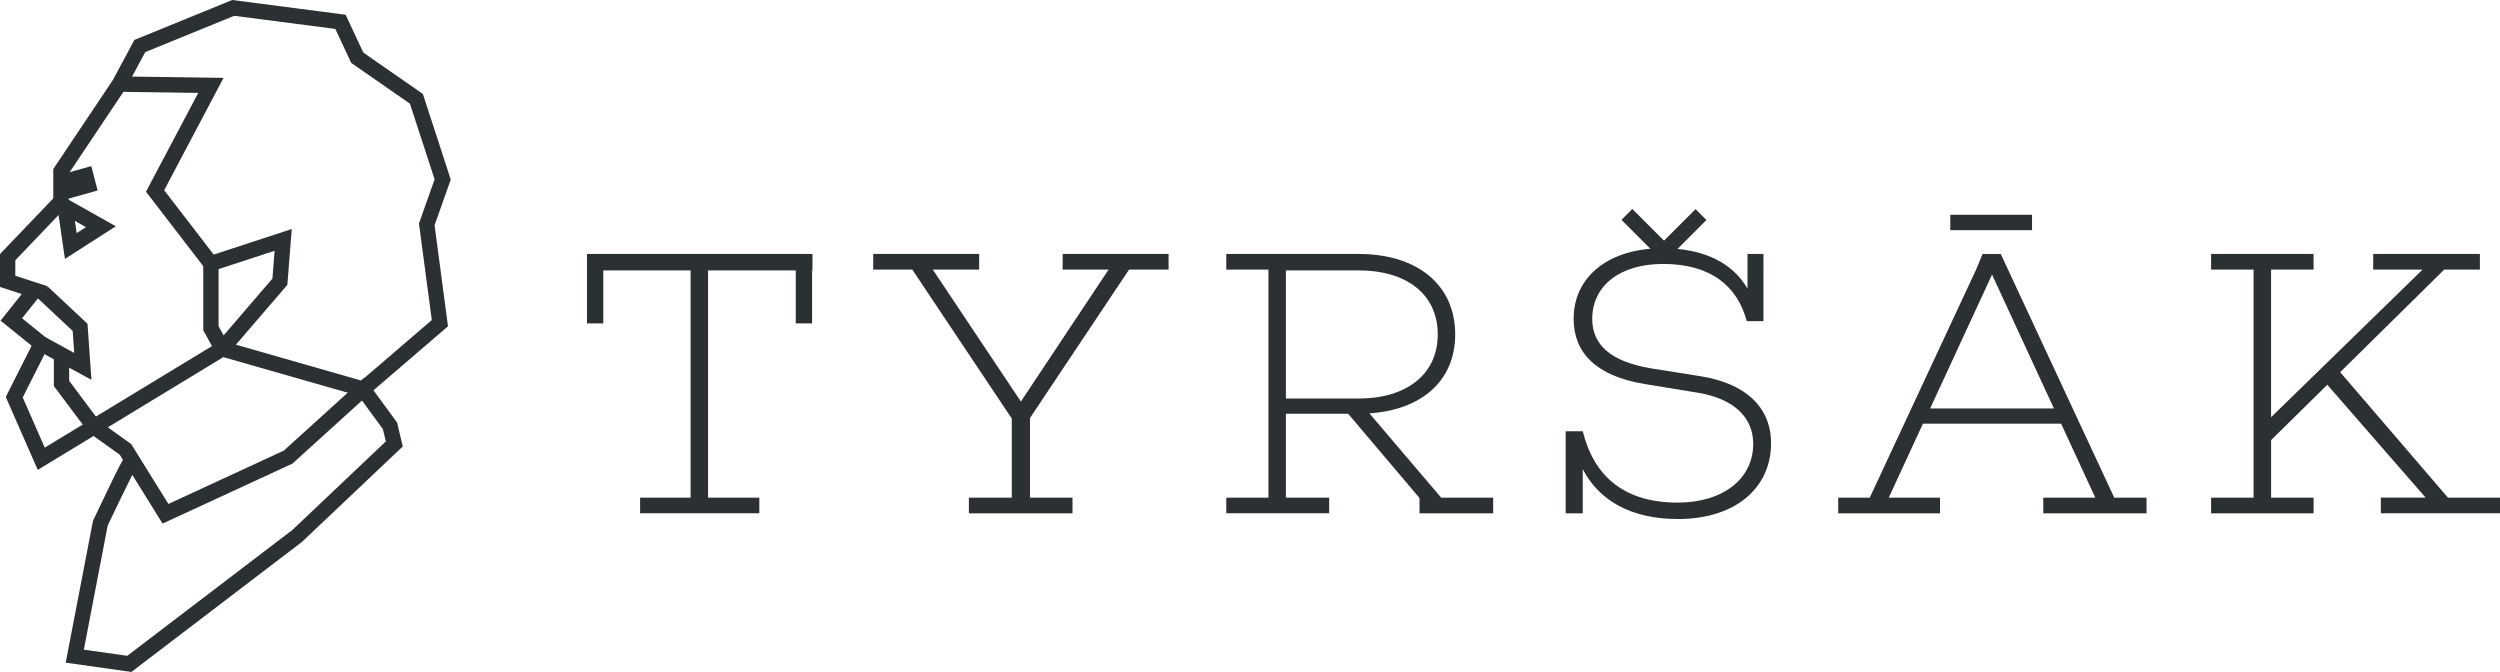
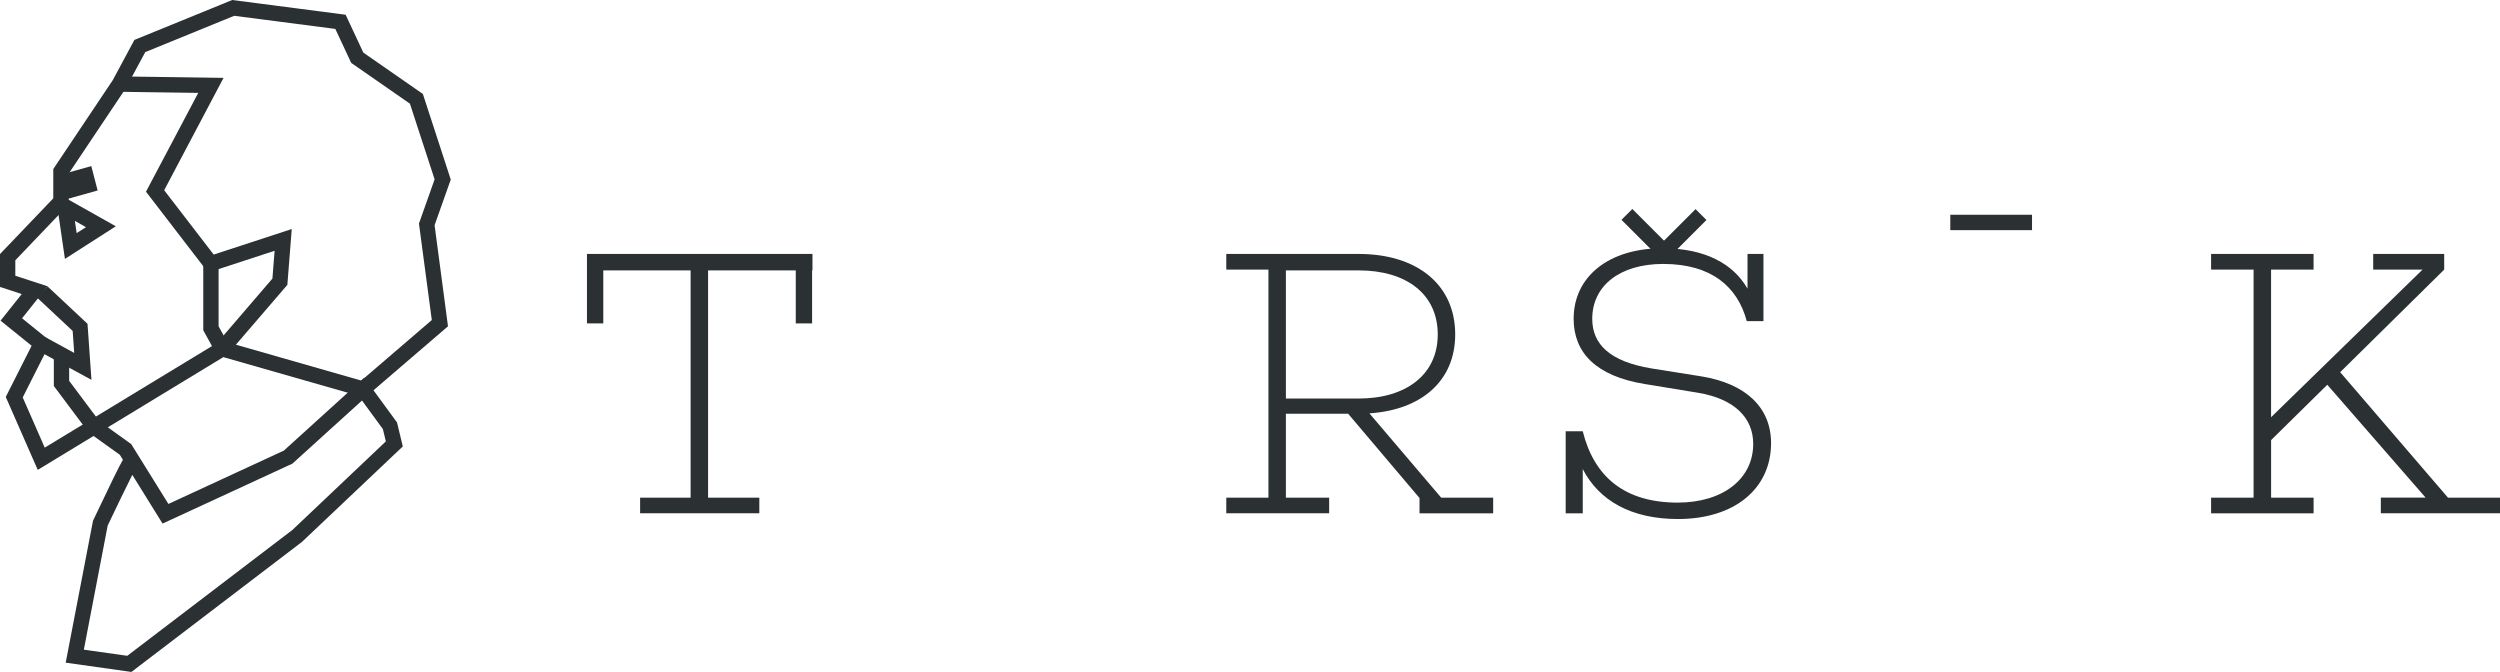
<svg xmlns="http://www.w3.org/2000/svg" id="logo_tyrsak" data-name="logo tyrsak" width="253" height="68" viewBox="0 0 253 68">
  <defs>
    <clipPath id="clip-path">
      <rect id="Rectangle_399" data-name="Rectangle 399" width="253" height="68" fill="none" />
    </clipPath>
  </defs>
  <path id="Path_1139" data-name="Path 1139" d="M2.3,40.219l2.851-5.65L2.234,32.211,4.815,28.97,1.551,27.907V26.338L6.943,20.7V17.582L12.72,8.95,14.7,5.273,23.7,1.6,33.935,2.926l1.608,3.439,5.94,4.125,2.5,7.659-1.585,4.473,1.3,9.767-7.133,6.126-14.18-4.059L4.527,45.3ZM23.5,0l-9.9,4.041L11.412,8.112l-6.02,8.994v2.966L0,25.711v3.328l2.2.718L.056,32.451,3.2,34.99.583,40.172l3.237,7.381L22.6,36.141l14.331,4.1,8.406-7.22L43.98,22.789l1.637-4.618L42.794,9.507,36.769,5.323,34.978,1.491Z" fill="#2b3033" />
  <path id="Path_1140" data-name="Path 1140" d="M23.078,35.808,21.9,34.79l5.669-6.6.221-2.811-6.727,2.2-6.29-8.178,5.289-10-8-.112.022-1.558,10.54.148L16.615,19.25l5.01,6.513,7.9-2.584-.444,5.647Z" fill="#2b3033" />
  <path id="Path_1141" data-name="Path 1141" d="M9.256,38.443,3.8,35.464l.741-1.369L7.51,35.716l-.156-2.226-3.6-3.368,1.058-1.14,4.044,3.786Z" fill="#2b3033" />
  <path id="Path_1142" data-name="Path 1142" d="M8.888,43.656l-3.44-4.591V35.9H7v2.645l3.128,4.175Z" fill="#2b3033" />
  <path id="Path_1143" data-name="Path 1143" d="M21.812,35.676,20.57,33.423V26.674h1.551V33.02l1.048,1.9Z" fill="#2b3033" />
  <g id="Group_662" data-name="Group 662">
    <g id="Group_661" data-name="Group 661" clip-path="url(#clip-path)">
      <path id="Path_1144" data-name="Path 1144" d="M8.485,65.747l4.395.62L29.6,53.623l9.448-8.954-.3-1.245-2.114-2.89-7.041,6.384L16.451,52.987l-3.062-4.931c-.609,1.21-1.595,3.244-2.491,5.128ZM13.3,68l-6.651-.938L9.413,52.693l.043-.09c1.729-3.638,2.539-5.3,2.982-6.077l-.311-.5-3.071-2.2.9-1.268,3.323,2.385L17.044,51l11.681-5.4,8.138-7.379,3.315,4.53.586,2.428-10.2,9.657Z" fill="#2b3033" />
    </g>
  </g>
  <path id="Path_1145" data-name="Path 1145" d="M7.579,22.354l.179,1.236.943-.6ZM6.57,26.2l-.981-6.753L11.721,22.9Z" fill="#2b3033" />
  <path id="Path_1146" data-name="Path 1146" d="M6.376,20.258l-.417-1.5.266-.074-.265-.961,3.28-.913.64,2.467Z" fill="#2b3033" />
  <path id="Path_1147" data-name="Path 1147" d="M82.184,27.363v5.364H80.531V27.363H71.657v23h5.186v1.582H64.779V50.364h5.11v-23H61.053v5.364H59.4V25.7H82.222v1.659Z" fill="#2b3033" />
-   <path id="Path_1148" data-name="Path 1148" d="M104.237,50.364h4.3v1.582H98.051V50.364h4.341V42.3h-.039L92.327,27.286H88.37V25.7H99.089v1.582H94.4l8.914,13.353,8.875-13.353h-4.649V25.7H118.26v1.582h-4L104.237,42.3Z" fill="#2b3033" />
  <g id="Group_664" data-name="Group 664">
    <g id="Group_663" data-name="Group 663" clip-path="url(#clip-path)">
      <path id="Path_1149" data-name="Path 1149" d="M137.509,40.331c4.8,0,7.991-2.432,7.991-6.484,0-4.091-3.189-6.483-7.991-6.483h-7.376V40.331Zm13.6,11.616h-7.454V50.4l-7.223-8.529h-6.3v8.49h4.379v1.582H124.1V50.364h4.265V27.286H124.1V25.7h13.408c5.878,0,9.759,3.087,9.759,8.143,0,4.708-3.42,7.641-8.683,7.989l7.261,8.529h5.264Z" fill="#2b3033" />
      <path id="Path_1150" data-name="Path 1150" d="M172.2,38.092c4.457.733,7.031,3.126,7.031,6.754,0,4.631-3.727,7.68-9.413,7.68-4.726,0-7.991-1.852-9.643-5.056v4.477h-1.729v-8.3h1.729c1.153,4.631,4.265,7.217,9.605,7.217,4.572,0,7.645-2.393,7.645-5.943,0-2.624-1.882-4.554-5.571-5.171l-5.417-.888c-4.956-.811-7.185-3.2-7.185-6.6,0-4.283,3.573-7.139,8.99-7.139,4.264,0,7.146,1.543,8.606,4.091V25.7h1.614V32.5h-1.69c-.922-3.473-3.573-5.789-8.452-5.789-4.38,0-7.185,2.2-7.185,5.557,0,2.586,1.805,4.323,5.993,5.017Z" fill="#2b3033" />
    </g>
  </g>
-   <path id="Path_1151" data-name="Path 1151" d="M201.594,27.788l-6.262,13.546h12.525Zm15.637,24.159h-10.45V50.364h5.263l-3.458-7.487H194.6l-3.458,7.487h5.186v1.582h-10.3V50.364h3.189L199.98,27.286l.656-1.582h1.841l11.487,24.66h3.265Z" fill="#2b3033" />
-   <path id="Path_1152" data-name="Path 1152" d="M240.168,25.7v1.582h4.995L229.833,42.222V27.286h4.3V25.7H223.763v1.582h4.3V50.364h-4.3v1.582h10.373V50.364h-4.3V44.537l5.686-5.6,9.95,11.423h-4.533v1.582H253V50.364h-5.263l-10.911-12.7,10.527-10.381h3.611V25.7Z" fill="#2b3033" />
+   <path id="Path_1152" data-name="Path 1152" d="M240.168,25.7v1.582h4.995L229.833,42.222V27.286h4.3V25.7H223.763v1.582h4.3V50.364h-4.3v1.582h10.373V50.364h-4.3V44.537l5.686-5.6,9.95,11.423h-4.533v1.582H253V50.364h-5.263l-10.911-12.7,10.527-10.381V25.7Z" fill="#2b3033" />
  <rect id="Rectangle_401" data-name="Rectangle 401" width="1.551" height="5.668" transform="translate(164.095 22.247) rotate(-45)" fill="#2b3033" />
  <rect id="Rectangle_402" data-name="Rectangle 402" width="5.643" height="1.558" transform="matrix(0.707, -0.707, 0.707, 0.707, 167.602, 25.153)" fill="#2b3033" />
  <rect id="Rectangle_403" data-name="Rectangle 403" width="8.271" height="1.558" transform="translate(197.37 21.733)" fill="#2b3033" />
</svg>